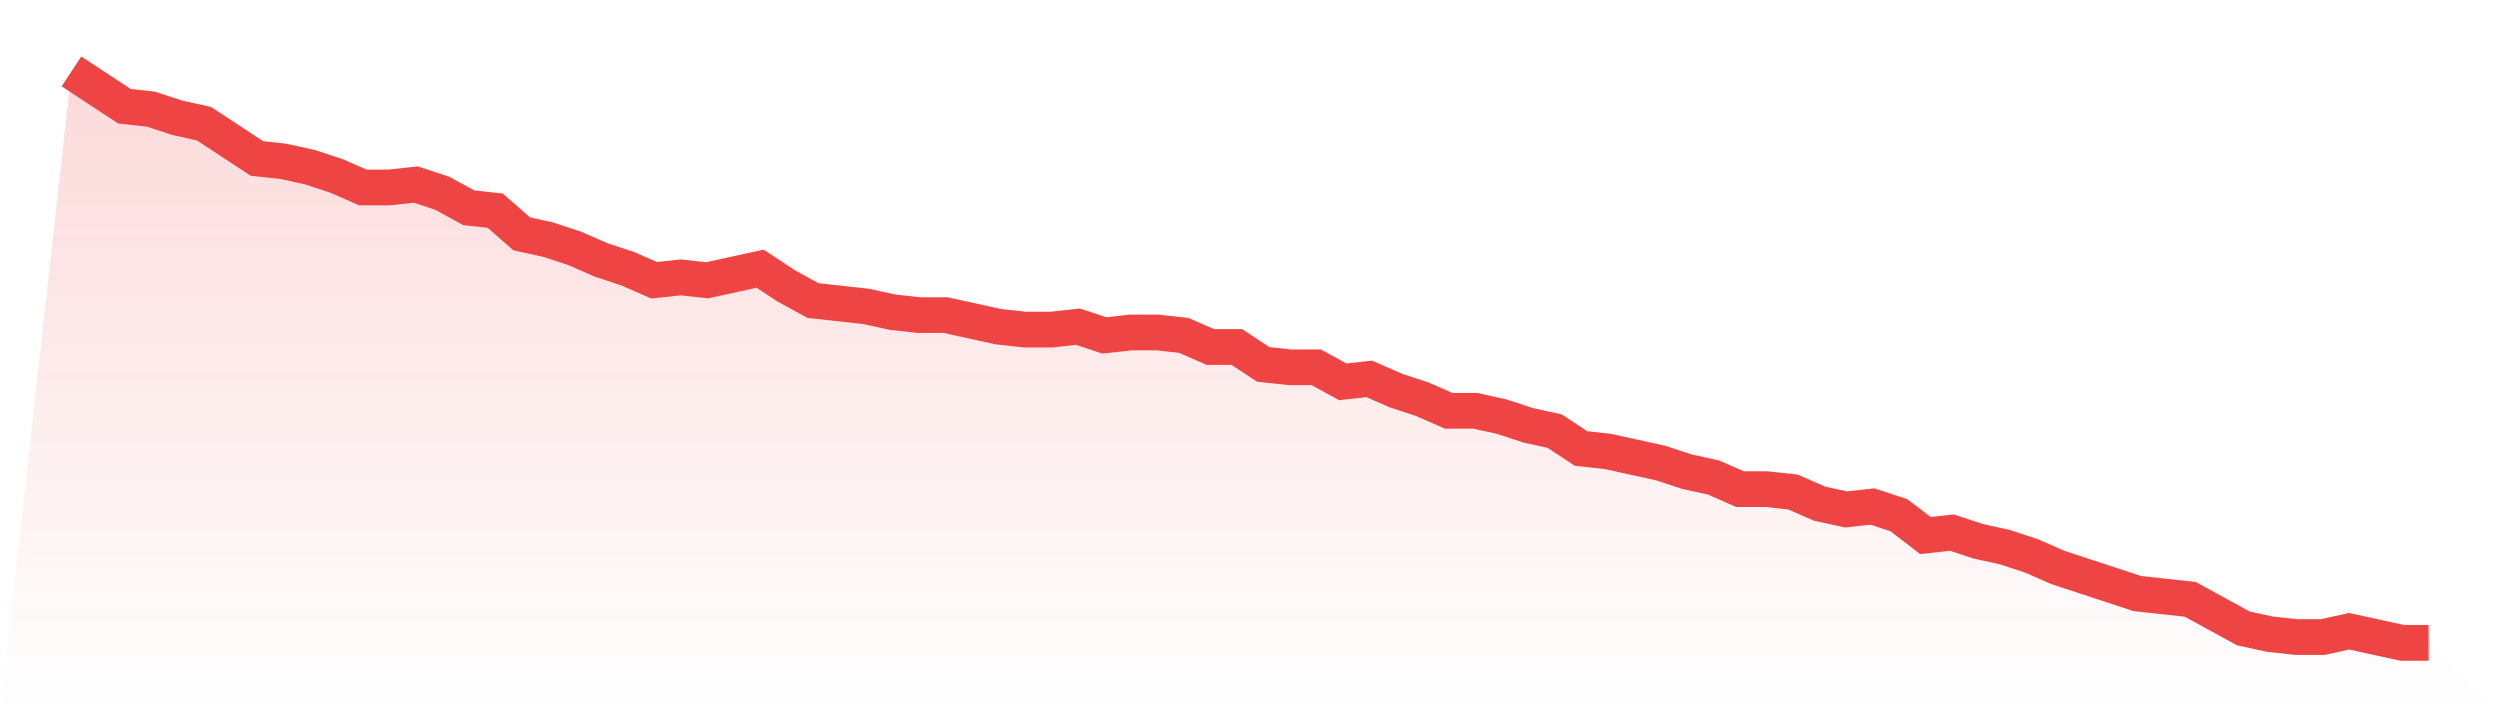
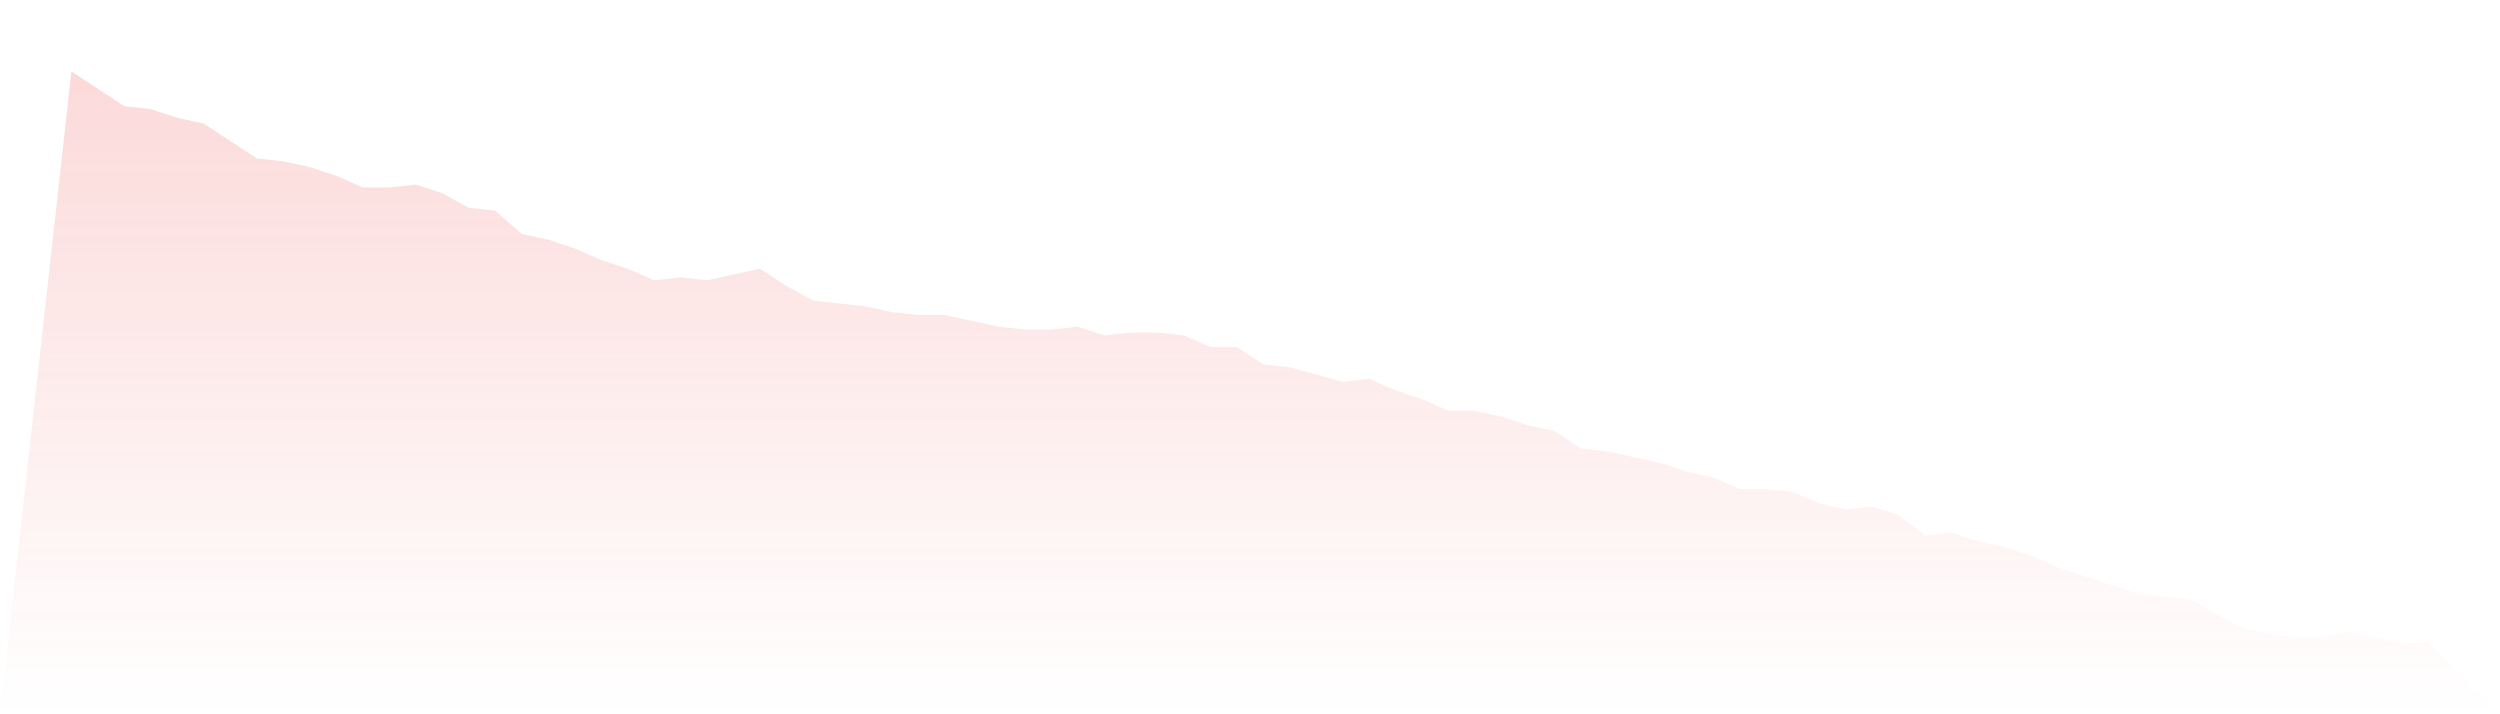
<svg xmlns="http://www.w3.org/2000/svg" viewBox="0 0 140 40">
  <defs>
    <linearGradient id="gradient" x1="0" x2="0" y1="0" y2="1">
      <stop offset="0%" stop-color="#ef4444" stop-opacity="0.2" />
      <stop offset="100%" stop-color="#ef4444" stop-opacity="0" />
    </linearGradient>
  </defs>
-   <path d="M4,4 L4,4 L5.483,4.975 L6.966,5.949 L8.449,6.112 L9.933,6.599 L11.416,6.924 L12.899,7.898 L14.382,8.873 L15.865,9.036 L17.348,9.36 L18.831,9.848 L20.315,10.497 L21.798,10.497 L23.281,10.335 L24.764,10.822 L26.247,11.635 L27.73,11.797 L29.213,13.096 L30.697,13.421 L32.18,13.909 L33.663,14.558 L35.146,15.046 L36.629,15.695 L38.112,15.533 L39.596,15.695 L41.079,15.371 L42.562,15.046 L44.045,16.02 L45.528,16.832 L47.011,16.995 L48.494,17.157 L49.978,17.482 L51.461,17.645 L52.944,17.645 L54.427,17.97 L55.91,18.294 L57.393,18.457 L58.876,18.457 L60.36,18.294 L61.843,18.782 L63.326,18.619 L64.809,18.619 L66.292,18.782 L67.775,19.431 L69.258,19.431 L70.742,20.406 L72.225,20.569 L73.708,20.569 L75.191,21.381 L76.674,21.218 L78.157,21.868 L79.64,22.355 L81.124,23.005 L82.607,23.005 L84.09,23.33 L85.573,23.817 L87.056,24.142 L88.539,25.117 L90.022,25.279 L91.506,25.604 L92.989,25.929 L94.472,26.416 L95.955,26.741 L97.438,27.391 L98.921,27.391 L100.404,27.553 L101.888,28.203 L103.371,28.528 L104.854,28.365 L106.337,28.853 L107.82,29.99 L109.303,29.827 L110.787,30.315 L112.27,30.64 L113.753,31.127 L115.236,31.777 L116.719,32.264 L118.202,32.751 L119.685,33.239 L121.169,33.401 L122.652,33.563 L124.135,34.376 L125.618,35.188 L127.101,35.513 L128.584,35.675 L130.067,35.675 L131.551,35.35 L133.034,35.675 L134.517,36 L136,36 L140,40 L0,40 z" fill="url(#gradient)" />
-   <path d="M4,4 L4,4 L5.483,4.975 L6.966,5.949 L8.449,6.112 L9.933,6.599 L11.416,6.924 L12.899,7.898 L14.382,8.873 L15.865,9.036 L17.348,9.36 L18.831,9.848 L20.315,10.497 L21.798,10.497 L23.281,10.335 L24.764,10.822 L26.247,11.635 L27.73,11.797 L29.213,13.096 L30.697,13.421 L32.18,13.909 L33.663,14.558 L35.146,15.046 L36.629,15.695 L38.112,15.533 L39.596,15.695 L41.079,15.371 L42.562,15.046 L44.045,16.02 L45.528,16.832 L47.011,16.995 L48.494,17.157 L49.978,17.482 L51.461,17.645 L52.944,17.645 L54.427,17.97 L55.91,18.294 L57.393,18.457 L58.876,18.457 L60.36,18.294 L61.843,18.782 L63.326,18.619 L64.809,18.619 L66.292,18.782 L67.775,19.431 L69.258,19.431 L70.742,20.406 L72.225,20.569 L73.708,20.569 L75.191,21.381 L76.674,21.218 L78.157,21.868 L79.64,22.355 L81.124,23.005 L82.607,23.005 L84.09,23.33 L85.573,23.817 L87.056,24.142 L88.539,25.117 L90.022,25.279 L91.506,25.604 L92.989,25.929 L94.472,26.416 L95.955,26.741 L97.438,27.391 L98.921,27.391 L100.404,27.553 L101.888,28.203 L103.371,28.528 L104.854,28.365 L106.337,28.853 L107.82,29.99 L109.303,29.827 L110.787,30.315 L112.27,30.64 L113.753,31.127 L115.236,31.777 L116.719,32.264 L118.202,32.751 L119.685,33.239 L121.169,33.401 L122.652,33.563 L124.135,34.376 L125.618,35.188 L127.101,35.513 L128.584,35.675 L130.067,35.675 L131.551,35.35 L133.034,35.675 L134.517,36 L136,36" fill="none" stroke="#ef4444" stroke-width="2" />
+   <path d="M4,4 L4,4 L5.483,4.975 L6.966,5.949 L8.449,6.112 L9.933,6.599 L11.416,6.924 L12.899,7.898 L14.382,8.873 L15.865,9.036 L17.348,9.36 L18.831,9.848 L20.315,10.497 L21.798,10.497 L23.281,10.335 L24.764,10.822 L26.247,11.635 L27.73,11.797 L29.213,13.096 L30.697,13.421 L32.18,13.909 L33.663,14.558 L35.146,15.046 L36.629,15.695 L38.112,15.533 L39.596,15.695 L41.079,15.371 L42.562,15.046 L44.045,16.02 L45.528,16.832 L47.011,16.995 L48.494,17.157 L49.978,17.482 L51.461,17.645 L52.944,17.645 L54.427,17.97 L55.91,18.294 L57.393,18.457 L58.876,18.457 L60.36,18.294 L61.843,18.782 L63.326,18.619 L64.809,18.619 L66.292,18.782 L67.775,19.431 L69.258,19.431 L70.742,20.406 L72.225,20.569 L75.191,21.381 L76.674,21.218 L78.157,21.868 L79.64,22.355 L81.124,23.005 L82.607,23.005 L84.09,23.33 L85.573,23.817 L87.056,24.142 L88.539,25.117 L90.022,25.279 L91.506,25.604 L92.989,25.929 L94.472,26.416 L95.955,26.741 L97.438,27.391 L98.921,27.391 L100.404,27.553 L101.888,28.203 L103.371,28.528 L104.854,28.365 L106.337,28.853 L107.82,29.99 L109.303,29.827 L110.787,30.315 L112.27,30.64 L113.753,31.127 L115.236,31.777 L116.719,32.264 L118.202,32.751 L119.685,33.239 L121.169,33.401 L122.652,33.563 L124.135,34.376 L125.618,35.188 L127.101,35.513 L128.584,35.675 L130.067,35.675 L131.551,35.35 L133.034,35.675 L134.517,36 L136,36 L140,40 L0,40 z" fill="url(#gradient)" />
</svg>